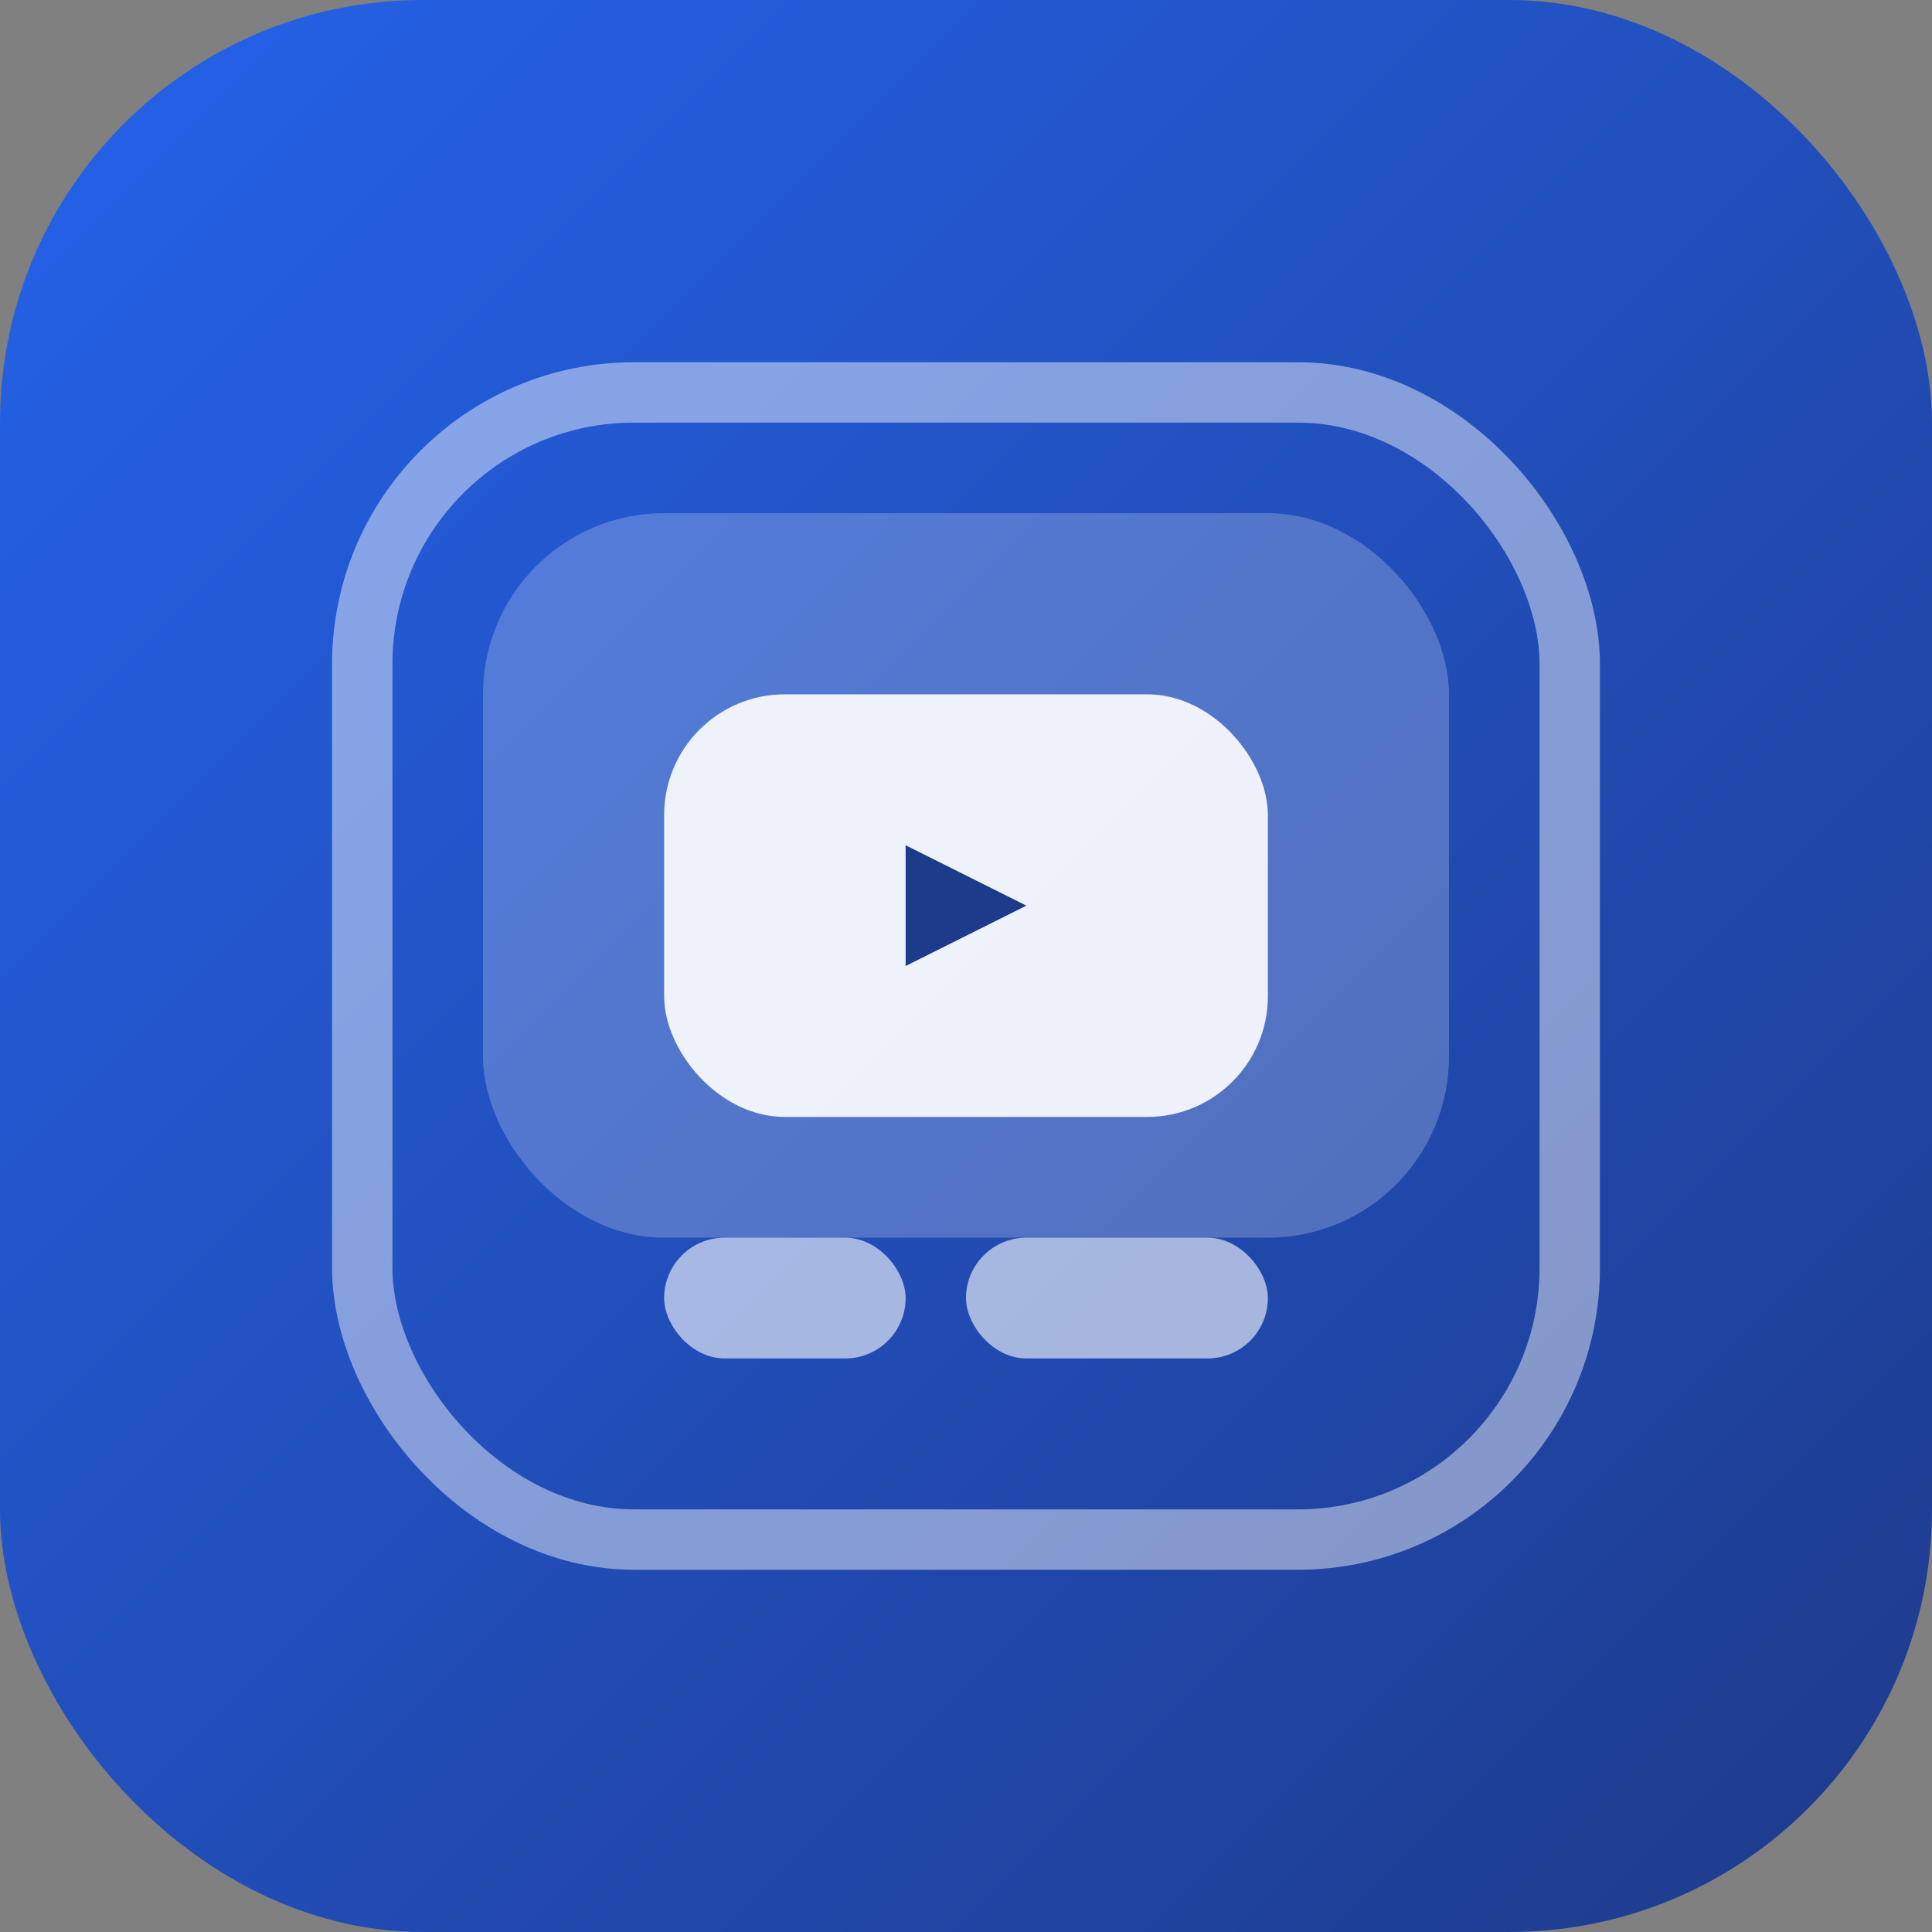
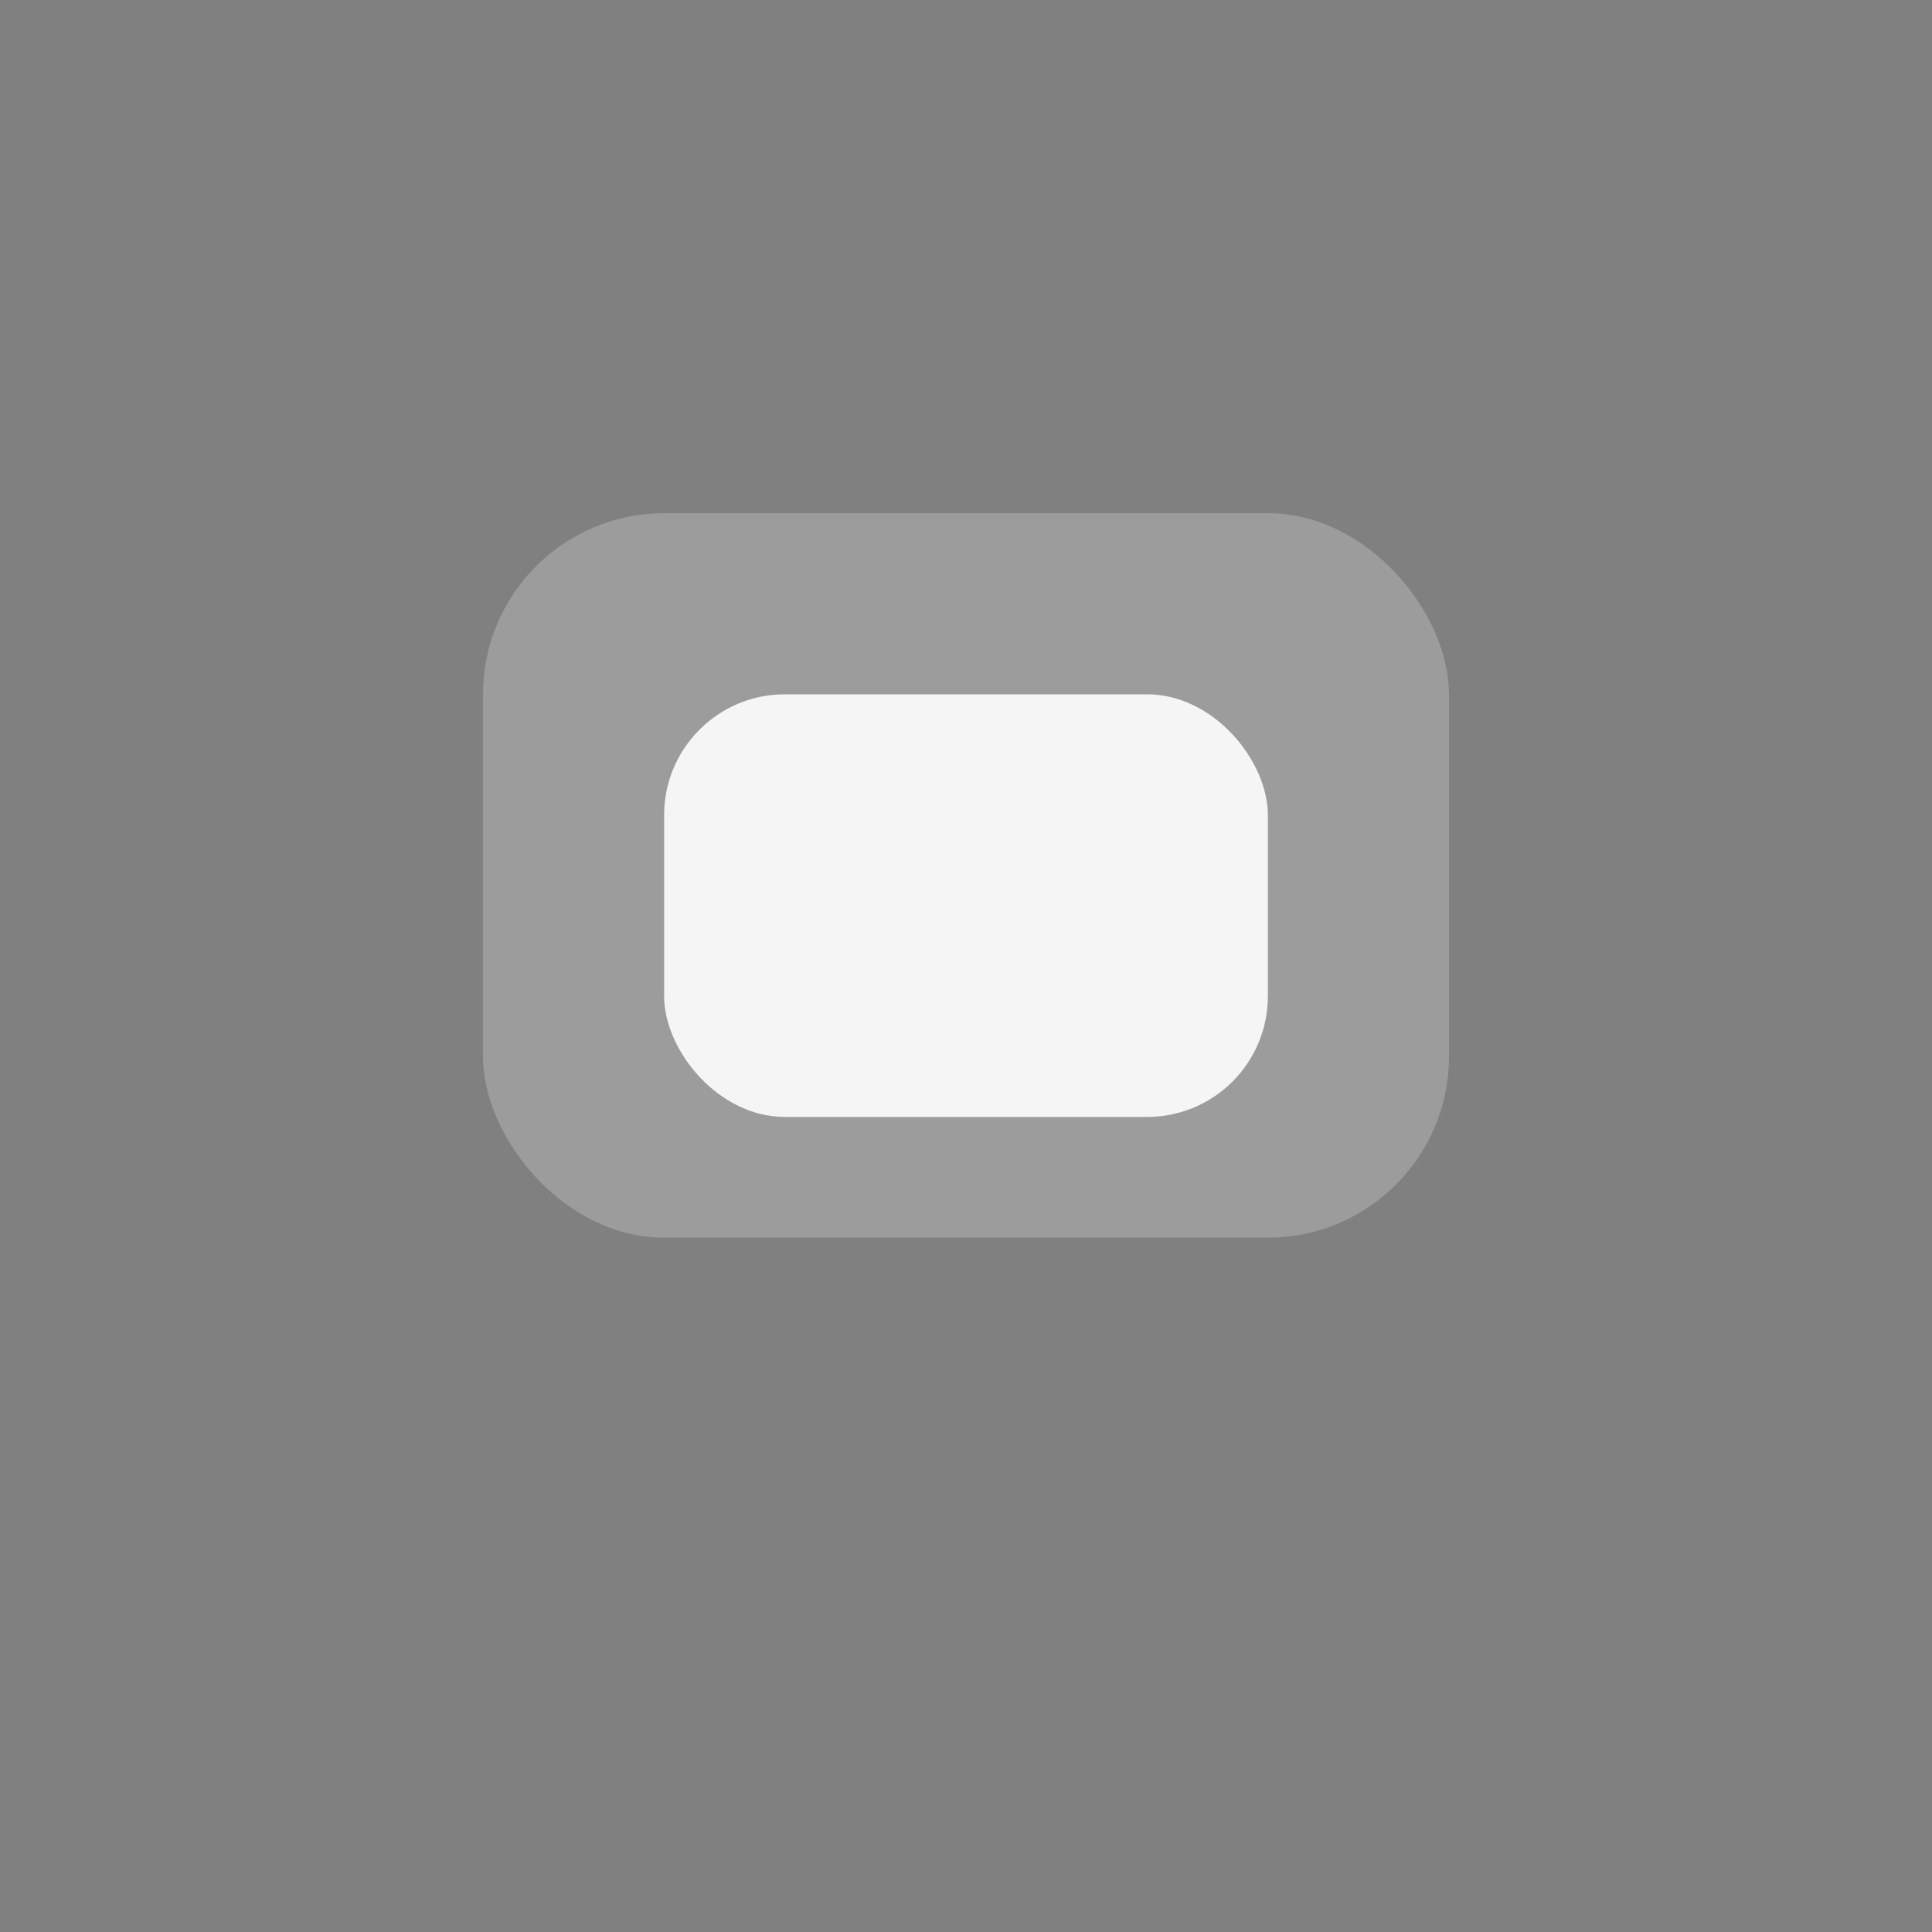
<svg xmlns="http://www.w3.org/2000/svg" viewBox="0 0 64 64" role="img" aria-label="GIF Frame Extractor icon">
  <rect x="0" y="0" width="64" height="64" fill="#808080" stroke="none" />
  <defs>
    <linearGradient id="bg" x1="0%" y1="0%" x2="100%" y2="100%">
      <stop offset="0%" stop-color="#2563eb" />
      <stop offset="100%" stop-color="#1e3a8a" />
    </linearGradient>
  </defs>
-   <rect width="64" height="64" rx="14" fill="url(#bg)" />
-   <rect x="12" y="13" width="40" height="38" rx="9" fill="none" stroke="#ffffff" stroke-opacity="0.45" stroke-width="2" />
  <rect x="16" y="17" width="32" height="24" rx="6" fill="#ffffff" fill-opacity="0.22" />
  <rect x="22" y="23" width="20" height="14" rx="4" fill="#ffffff" fill-opacity="0.9" />
-   <polygon points="30,28 30,32 34,30" fill="#1e3a8a" />
-   <rect x="22" y="41" width="8" height="4" rx="2" fill="#ffffff" fill-opacity="0.6" />
-   <rect x="32" y="41" width="10" height="4" rx="2" fill="#ffffff" fill-opacity="0.6" />
</svg>